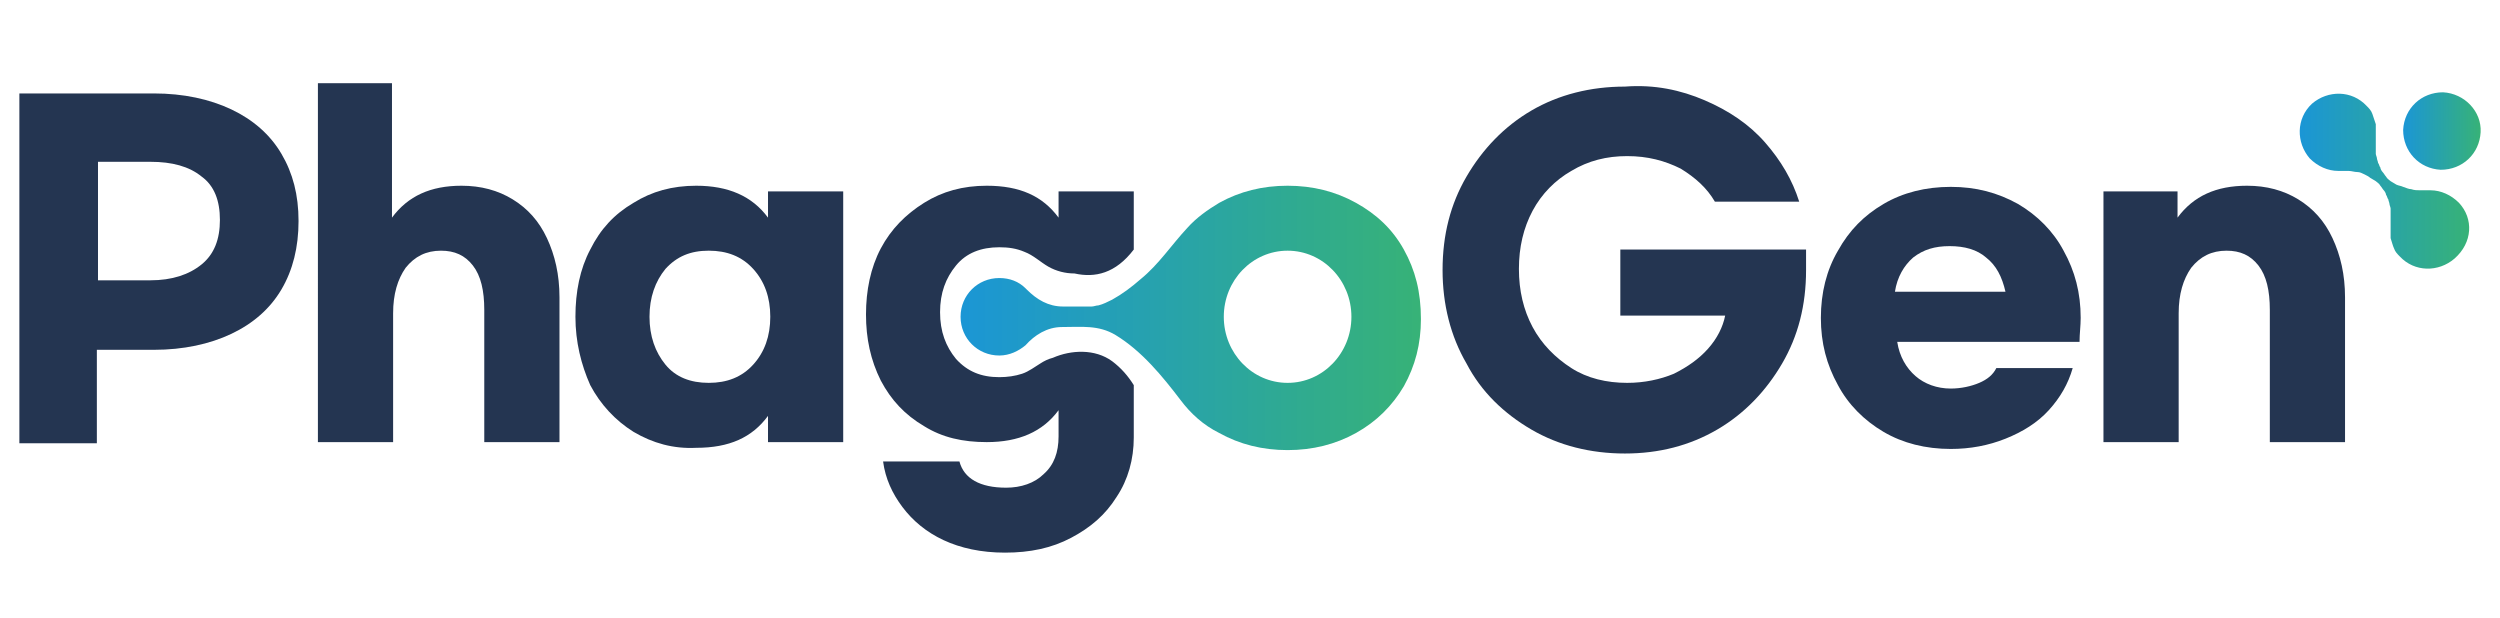
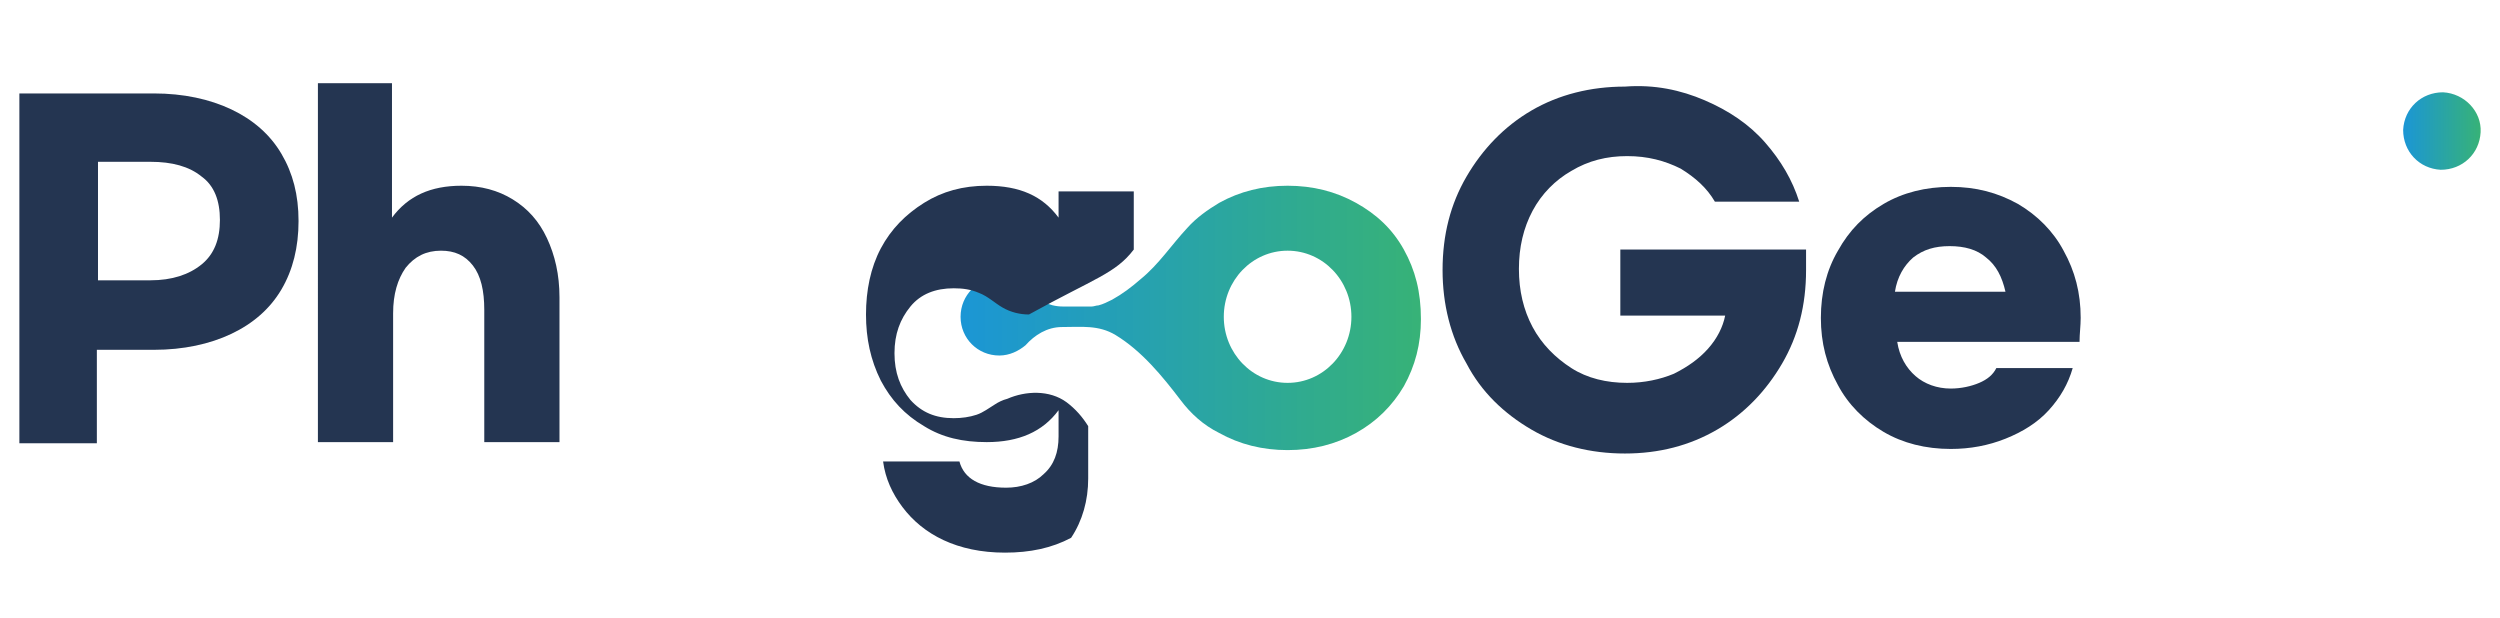
<svg xmlns="http://www.w3.org/2000/svg" id="레이어_1" x="0px" y="0px" viewBox="0 0 219.4 54.2" style="enable-background:new 0 0 219.4 54.2;" xml:space="preserve">
  <style type="text/css">	.st0{fill:url(#SVGID_1_);}	.st1{fill:#243551;}	.st2{fill:url(#SVGID_00000015321915077698587580000013397292440590742953_);}	.st3{fill:url(#SVGID_00000152969147017605822470000014497074027864666764_);}</style>
  <g>
    <linearGradient id="SVGID_1_" gradientUnits="userSpaceOnUse" x1="84.327" y1="27.822" x2="124.66" y2="27.822">
      <stop offset="0" style="stop-color:#1B96D5" />
      <stop offset="1" style="stop-color:#37B277" />
    </linearGradient>
    <path class="st0" d="M123.2,21.9c-1-1.8-2.4-3.1-4.2-4.1c-1.8-1-3.8-1.5-6-1.5c-2.2,0-4.2,0.5-6,1.5c-1,0.6-2,1.3-2.8,2.2  c-1.4,1.5-2.5,3.2-4.1,4.5c-0.8,0.7-1.6,1.3-2.5,1.8c-0.4,0.2-0.8,0.4-1.2,0.5c-0.2,0-0.4,0.1-0.6,0.1c-0.8,0-1.7,0-2.5,0  c-1.3,0-2.3-0.6-3.2-1.5c0,0-0.1-0.1-0.1-0.1c-0.6-0.6-1.4-0.9-2.3-0.9c-1.9,0-3.4,1.5-3.4,3.4c0,1.9,1.5,3.4,3.4,3.4  c0.9,0,1.7-0.4,2.3-0.9c0,0,0,0,0,0c0,0,0,0,0,0c0.8-0.9,1.9-1.6,3.2-1.6c1.7,0,3.2-0.2,4.7,0.7c2.3,1.4,4.1,3.6,5.7,5.7  c0.9,1.2,2,2.2,3.4,2.9c1.8,1,3.8,1.5,6,1.5c2.2,0,4.2-0.5,6-1.5c1.8-1,3.2-2.4,4.2-4.1c1-1.8,1.5-3.7,1.5-5.9  C124.7,25.6,124.2,23.7,123.2,21.9z M113,33.6c-3.1,0-5.6-2.6-5.6-5.8c0-3.2,2.5-5.8,5.6-5.8c3.1,0,5.6,2.6,5.6,5.8  C118.6,31,116.1,33.6,113,33.6z" />
    <path class="st1" d="M1.7,8.2h11.8c2.6,0,4.9,0.5,6.8,1.4c1.9,0.9,3.4,2.2,4.4,3.9c1,1.7,1.5,3.6,1.5,5.9c0,2.3-0.5,4.3-1.5,6  c-1,1.7-2.5,3-4.4,3.9c-1.9,0.9-4.2,1.4-6.8,1.4h-5v8.2H1.7V8.2z M13.2,24.6c1.9,0,3.4-0.5,4.5-1.4c1.1-0.9,1.6-2.2,1.6-3.9  s-0.5-3-1.6-3.8c-1.1-0.9-2.6-1.3-4.5-1.3H8.6v10.4H13.2z" />
    <path class="st1" d="M27.8,7.3h6.6v11.8c1.4-1.9,3.4-2.8,6.1-2.8c1.7,0,3.2,0.4,4.5,1.2c1.3,0.8,2.3,1.9,3,3.4  c0.7,1.5,1.1,3.2,1.1,5.2v12.7h-6.6V27.2c0-1.7-0.3-3-1-3.9c-0.7-0.9-1.6-1.3-2.8-1.3c-1.3,0-2.3,0.5-3.1,1.5c-0.7,1-1.1,2.3-1.1,4  v11.3h-6.6V7.3z" />
-     <path class="st1" d="M55.6,37.9c-1.6-1-2.9-2.4-3.8-4.1C51,32,50.5,30,50.5,27.8c0-2.2,0.4-4.2,1.3-5.9c0.9-1.8,2.1-3.1,3.8-4.1  c1.6-1,3.4-1.5,5.5-1.5c2.8,0,4.9,0.9,6.3,2.8v-2.3H74v22h-6.6v-2.3c-1.4,1.9-3.4,2.8-6.3,2.8C59.1,39.4,57.3,38.9,55.6,37.9z   M66.1,32c1-1.1,1.5-2.5,1.5-4.2c0-1.7-0.5-3.1-1.5-4.2c-1-1.1-2.3-1.6-3.9-1.6c-1.6,0-2.8,0.5-3.8,1.6c-0.9,1.1-1.4,2.5-1.4,4.2  c0,1.7,0.5,3.1,1.4,4.2c0.9,1.1,2.2,1.6,3.8,1.6C63.8,33.6,65.1,33.1,66.1,32z" />
    <path class="st1" d="M149.6,8.8c2.1,0.9,3.9,2.1,5.3,3.7c1.4,1.6,2.4,3.3,3,5.2h-7.4c-0.7-1.2-1.7-2.1-3-2.9  c-1.4-0.7-2.9-1.1-4.7-1.1c-1.8,0-3.4,0.4-4.9,1.3c-1.4,0.8-2.6,2-3.4,3.5c-0.8,1.5-1.2,3.2-1.2,5.1c0,1.9,0.4,3.6,1.2,5.1  c0.8,1.5,2,2.7,3.4,3.6c1.4,0.9,3.1,1.3,4.9,1.3c1.5,0,2.9-0.3,4.1-0.8c1.2-0.6,2.2-1.3,3-2.2c0.8-0.9,1.3-1.9,1.5-2.9h-9.2v-5.8  h16.3v1.8c0,3.1-0.7,5.8-2.1,8.2c-1.4,2.4-3.3,4.4-5.7,5.8c-2.4,1.4-5.1,2.1-8.1,2.1c-3,0-5.8-0.7-8.2-2.1  c-2.4-1.4-4.4-3.3-5.7-5.8c-1.4-2.4-2.1-5.2-2.1-8.2c0-3.1,0.7-5.8,2.1-8.2c1.4-2.4,3.3-4.4,5.7-5.8c2.4-1.4,5.2-2.1,8.2-2.1  C145.2,7.4,147.5,7.9,149.6,8.8z" />
    <path class="st1" d="M165.3,37.9c-1.7-1-3.1-2.4-4-4.1c-1-1.8-1.5-3.7-1.5-5.9c0-2.2,0.5-4.2,1.5-5.9c1-1.8,2.3-3.1,4-4.1  c1.7-1,3.7-1.5,5.9-1.5c2.2,0,4.1,0.5,5.9,1.5c1.7,1,3.1,2.4,4,4.1c1,1.8,1.5,3.7,1.5,5.9c0,0.7-0.1,1.4-0.1,2.1h-16  c0.2,1.3,0.8,2.3,1.6,3c0.8,0.7,1.9,1.1,3.1,1.1c0.9,0,1.8-0.2,2.5-0.5c0.7-0.3,1.2-0.7,1.5-1.3h6.7c-0.4,1.4-1.1,2.6-2.1,3.7  c-1,1.1-2.3,1.9-3.8,2.5c-1.5,0.6-3.1,0.9-4.8,0.9C169,39.4,167,38.9,165.3,37.9z M176,25.6c-0.3-1.3-0.8-2.3-1.7-3  c-0.8-0.7-1.9-1-3.2-1c-1.3,0-2.3,0.3-3.2,1c-0.8,0.7-1.4,1.7-1.6,3H176z" />
-     <path class="st1" d="M184.5,16.8h6.6v2.3c1.4-1.9,3.4-2.8,6.1-2.8c1.7,0,3.2,0.4,4.5,1.2c1.3,0.8,2.3,1.9,3,3.4  c0.7,1.5,1.1,3.2,1.1,5.2v12.7h-6.6V27.2c0-1.7-0.3-3-1-3.9c-0.7-0.9-1.6-1.3-2.8-1.3c-1.3,0-2.3,0.5-3.1,1.5c-0.7,1-1.1,2.3-1.1,4  v11.3h-6.6V16.8z" />
-     <path class="st1" d="M99.5,21.9v-5.1h-6.6v2.3c-1.4-1.9-3.4-2.8-6.3-2.8c-2.1,0-3.9,0.5-5.5,1.5c-1.6,1-2.9,2.3-3.8,4  c-0.9,1.7-1.3,3.7-1.3,5.8c0,2.1,0.4,4,1.3,5.8c0.9,1.7,2.1,3,3.8,4c1.6,1,3.4,1.4,5.5,1.4c2.8,0,4.9-0.9,6.3-2.8v2.3  c0,1.4-0.4,2.5-1.3,3.3c-0.8,0.8-2,1.2-3.3,1.2c-2.3,0-3.7-0.8-4.1-2.3h-6.7c0.2,1.5,0.8,2.8,1.7,4c0.9,1.2,2.1,2.2,3.6,2.9  c1.5,0.7,3.3,1.1,5.4,1.1c2.2,0,4.1-0.4,5.8-1.3c1.7-0.9,3-2,4-3.6c1-1.5,1.5-3.3,1.5-5.2v-4.6c-0.5-0.8-1.1-1.5-1.9-2.1  c-1.5-1.1-3.6-1-5.2-0.3c-0.4,0.1-0.8,0.3-1.1,0.5c-0.5,0.3-1,0.7-1.6,0.9c-0.6,0.2-1.3,0.3-2,0.3c-1.6,0-2.8-0.5-3.8-1.6  c-0.9-1.1-1.4-2.4-1.4-4.1c0-1.7,0.5-3,1.4-4.1c0.9-1.1,2.2-1.6,3.8-1.6c0.8,0,1.5,0.1,2.2,0.4c0.8,0.3,1.4,0.9,2.1,1.3  c0.7,0.4,1.5,0.6,2.3,0.6C96.1,24.4,97.9,24,99.5,21.9z" />
+     <path class="st1" d="M99.5,21.9v-5.1h-6.6v2.3c-1.4-1.9-3.4-2.8-6.3-2.8c-2.1,0-3.9,0.5-5.5,1.5c-1.6,1-2.9,2.3-3.8,4  c-0.9,1.7-1.3,3.7-1.3,5.8c0,2.1,0.4,4,1.3,5.8c0.9,1.7,2.1,3,3.8,4c1.6,1,3.4,1.4,5.5,1.4c2.8,0,4.9-0.9,6.3-2.8v2.3  c0,1.4-0.4,2.5-1.3,3.3c-0.8,0.8-2,1.2-3.3,1.2c-2.3,0-3.7-0.8-4.1-2.3h-6.7c0.2,1.5,0.8,2.8,1.7,4c0.9,1.2,2.1,2.2,3.6,2.9  c1.5,0.7,3.3,1.1,5.4,1.1c2.2,0,4.1-0.4,5.8-1.3c1-1.5,1.5-3.3,1.5-5.2v-4.6c-0.5-0.8-1.1-1.5-1.9-2.1  c-1.5-1.1-3.6-1-5.2-0.3c-0.4,0.1-0.8,0.3-1.1,0.5c-0.5,0.3-1,0.7-1.6,0.9c-0.6,0.2-1.3,0.3-2,0.3c-1.6,0-2.8-0.5-3.8-1.6  c-0.9-1.1-1.4-2.4-1.4-4.1c0-1.7,0.5-3,1.4-4.1c0.9-1.1,2.2-1.6,3.8-1.6c0.8,0,1.5,0.1,2.2,0.4c0.8,0.3,1.4,0.9,2.1,1.3  c0.7,0.4,1.5,0.6,2.3,0.6C96.1,24.4,97.9,24,99.5,21.9z" />
    <linearGradient id="SVGID_00000090999066819344129190000005615274314069307558_" gradientUnits="userSpaceOnUse" x1="210.937" y1="11.517" x2="217.712" y2="11.517">
      <stop offset="0" style="stop-color:#1B96D5" />
      <stop offset="1" style="stop-color:#37B277" />
    </linearGradient>
    <path style="fill:url(#SVGID_00000090999066819344129190000005615274314069307558_);" d="M217.7,11.6c-0.1,1.9-1.6,3.3-3.5,3.3  c-1.9-0.1-3.3-1.6-3.3-3.5c0.1-1.9,1.6-3.3,3.5-3.3C216.3,8.2,217.8,9.8,217.7,11.6z" />
    <linearGradient id="SVGID_00000060030601418492080650000001043533225715546815_" gradientUnits="userSpaceOnUse" x1="201.985" y1="15.815" x2="216.744" y2="15.815">
      <stop offset="0" style="stop-color:#1B96D5" />
      <stop offset="1" style="stop-color:#37B277" />
    </linearGradient>
-     <path style="fill:url(#SVGID_00000060030601418492080650000001043533225715546815_);" d="M215.8,17.8c-0.7-0.7-1.6-1.1-2.5-1.1  c-0.3,0-0.6,0-0.9,0c-0.3,0-0.5,0-0.8-0.1c-0.2,0-0.4-0.1-0.7-0.2c-0.2-0.1-0.4-0.1-0.6-0.2c-0.2-0.1-0.3-0.2-0.5-0.3  c-0.1-0.1-0.3-0.2-0.4-0.4c-0.1-0.1-0.2-0.3-0.3-0.4c-0.1-0.1-0.2-0.3-0.2-0.4c-0.1-0.1-0.1-0.3-0.2-0.4c0-0.1-0.1-0.3-0.1-0.4  c0-0.1-0.1-0.3-0.1-0.4c0-0.1,0-0.3,0-0.4c0-0.1,0-0.2,0-0.4c0-0.1,0-0.2,0-0.3c0-0.1,0-0.2,0-0.3c0-0.1,0-0.1,0-0.2  c0-0.3,0-0.7,0-1c-0.1-0.3-0.2-0.6-0.3-0.9c-0.1-0.3-0.3-0.5-0.5-0.7c-1.3-1.4-3.4-1.4-4.8-0.2c-1.4,1.3-1.4,3.4-0.2,4.8  c0.7,0.7,1.6,1.1,2.5,1.1c0.3,0,0.6,0,0.9,0c0.3,0,0.5,0.1,0.8,0.1c0.2,0,0.4,0.1,0.6,0.2c0.2,0.1,0.4,0.2,0.5,0.3  c0.2,0.1,0.3,0.2,0.5,0.3c0.1,0.1,0.3,0.2,0.4,0.4c0.1,0.1,0.2,0.3,0.3,0.4c0.1,0.1,0.2,0.3,0.2,0.4c0.1,0.1,0.1,0.3,0.2,0.4  c0,0.1,0.1,0.3,0.1,0.4c0,0.1,0.1,0.3,0.1,0.4c0,0.1,0,0.3,0,0.4c0,0.1,0,0.2,0,0.4c0,0.1,0,0.2,0,0.3c0,0.1,0,0.2,0,0.3  c0,0.1,0,0.1,0,0.2c0,0.3,0,0.7,0,1c0.1,0.3,0.2,0.7,0.3,0.9c0.1,0.3,0.3,0.5,0.5,0.7c1.3,1.4,3.4,1.4,4.8,0.2  C217,21.3,217.1,19.2,215.8,17.8z" />
  </g>
</svg>